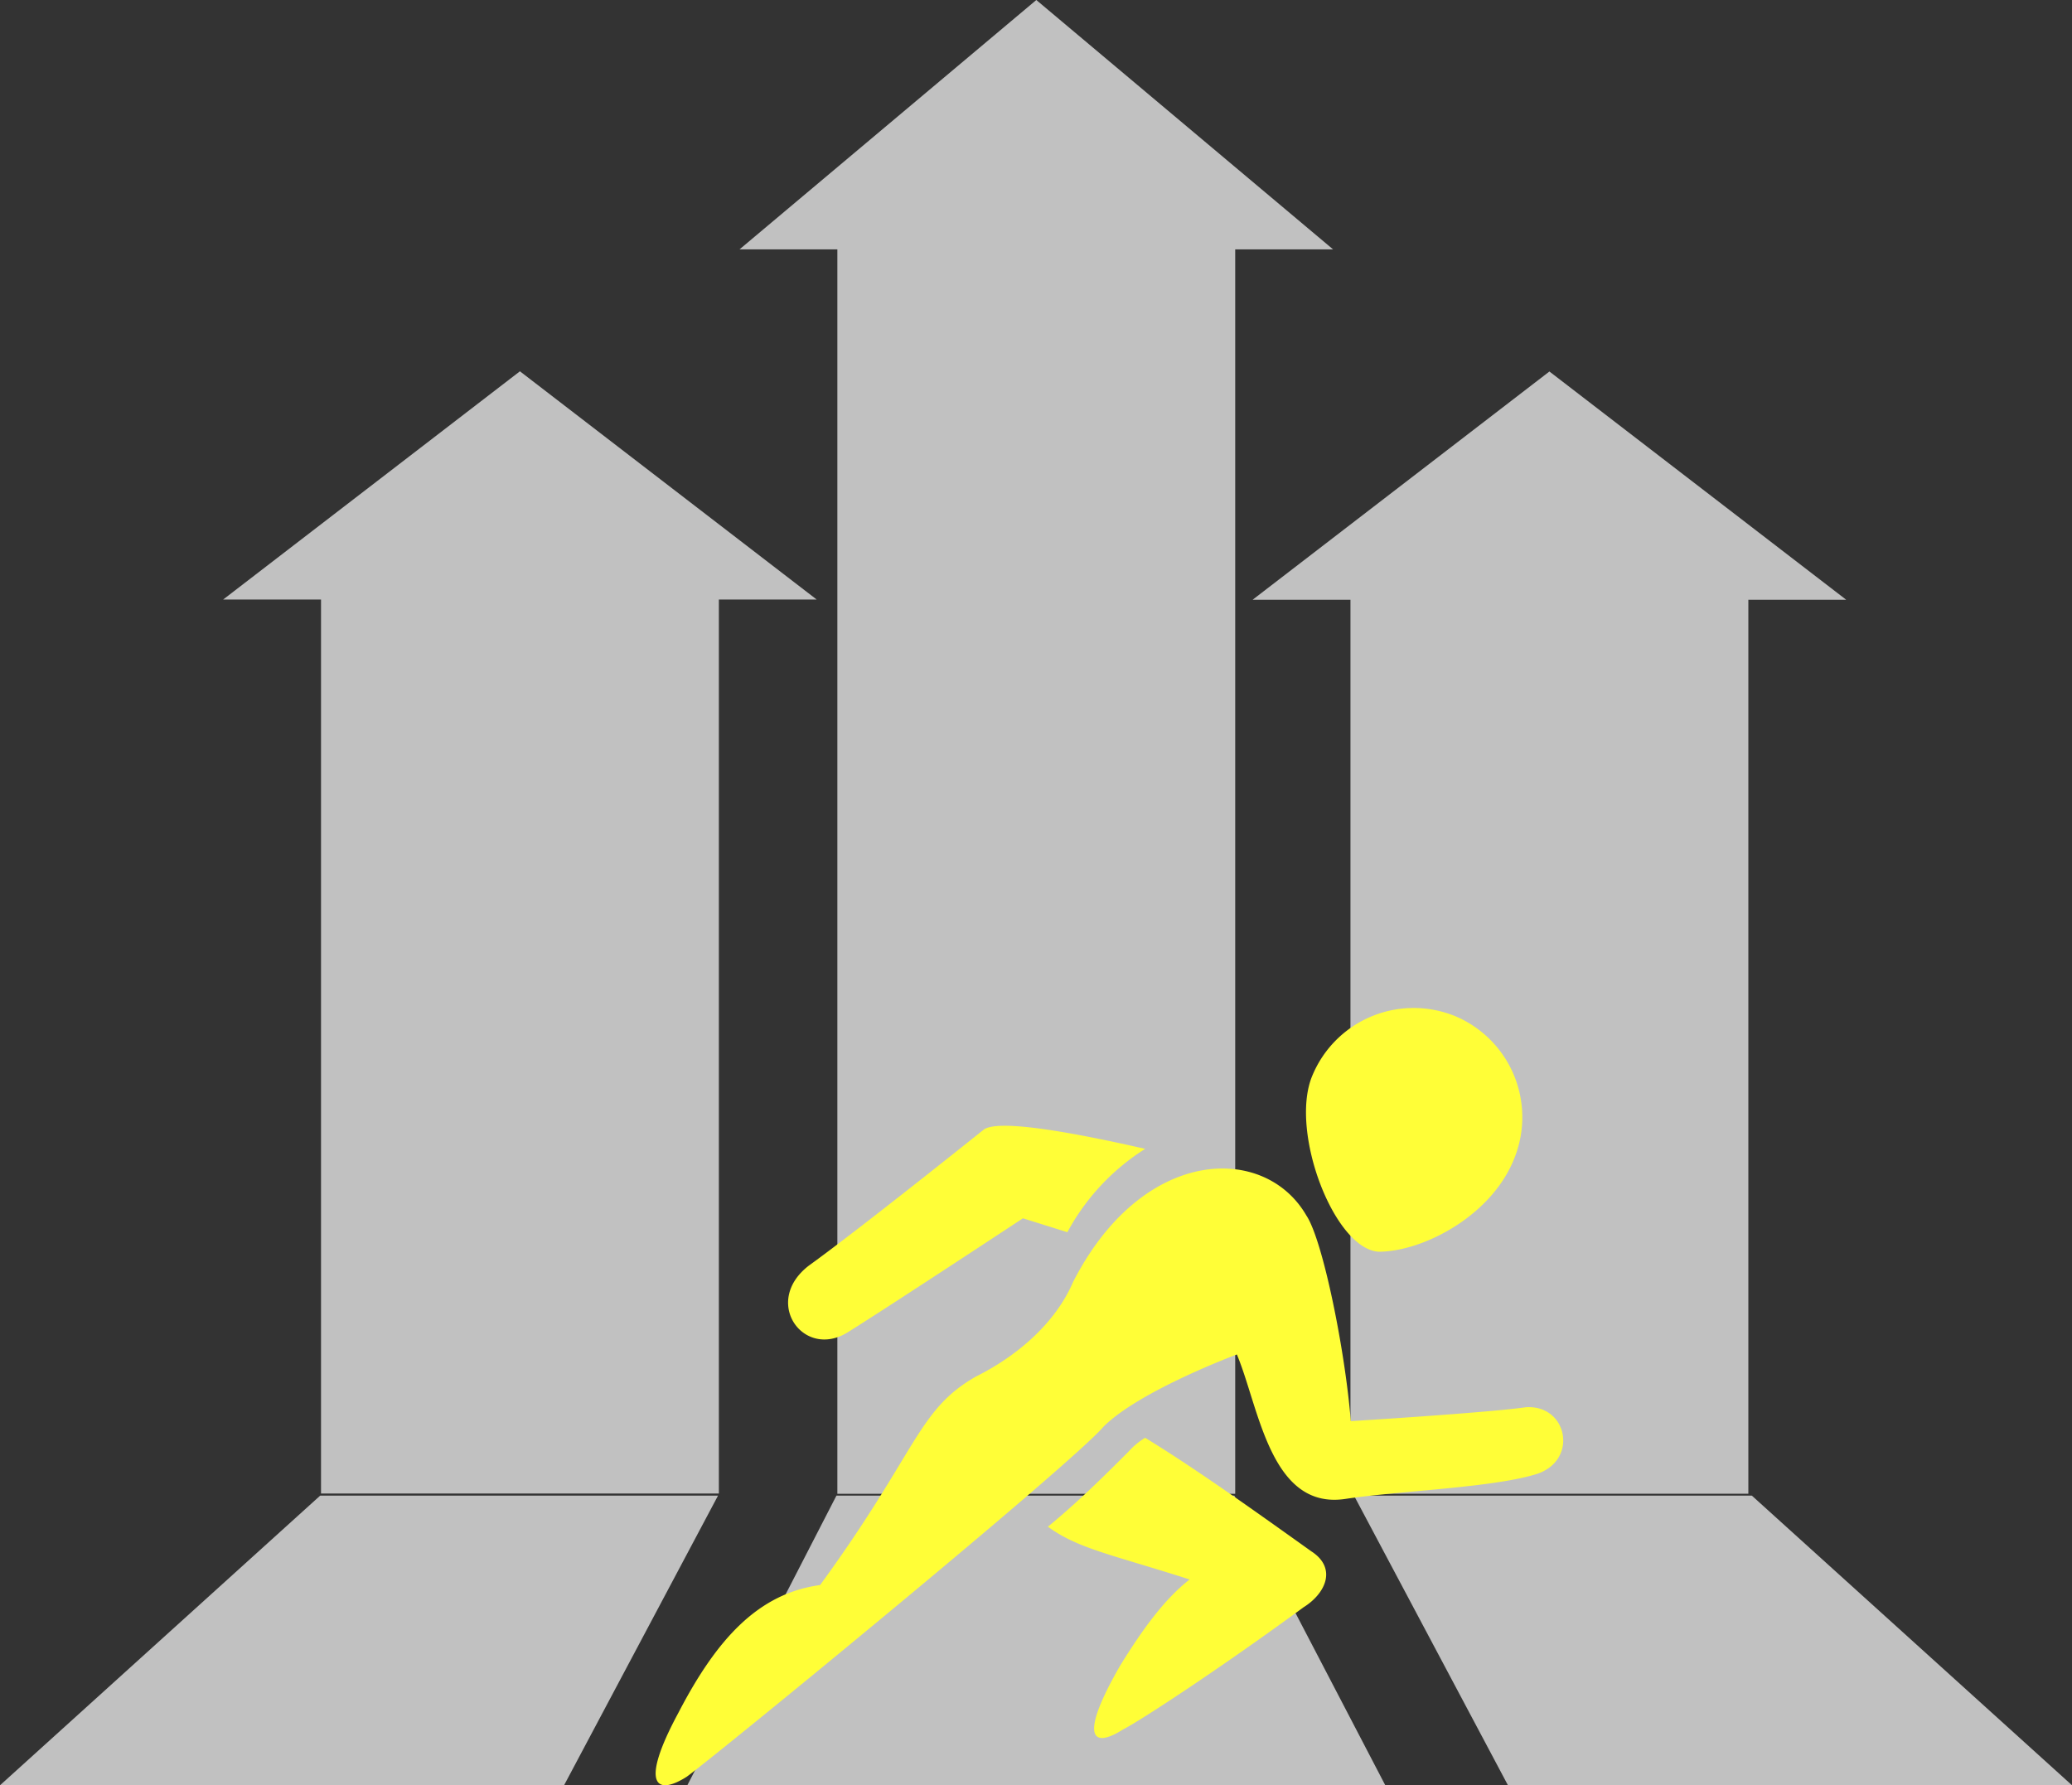
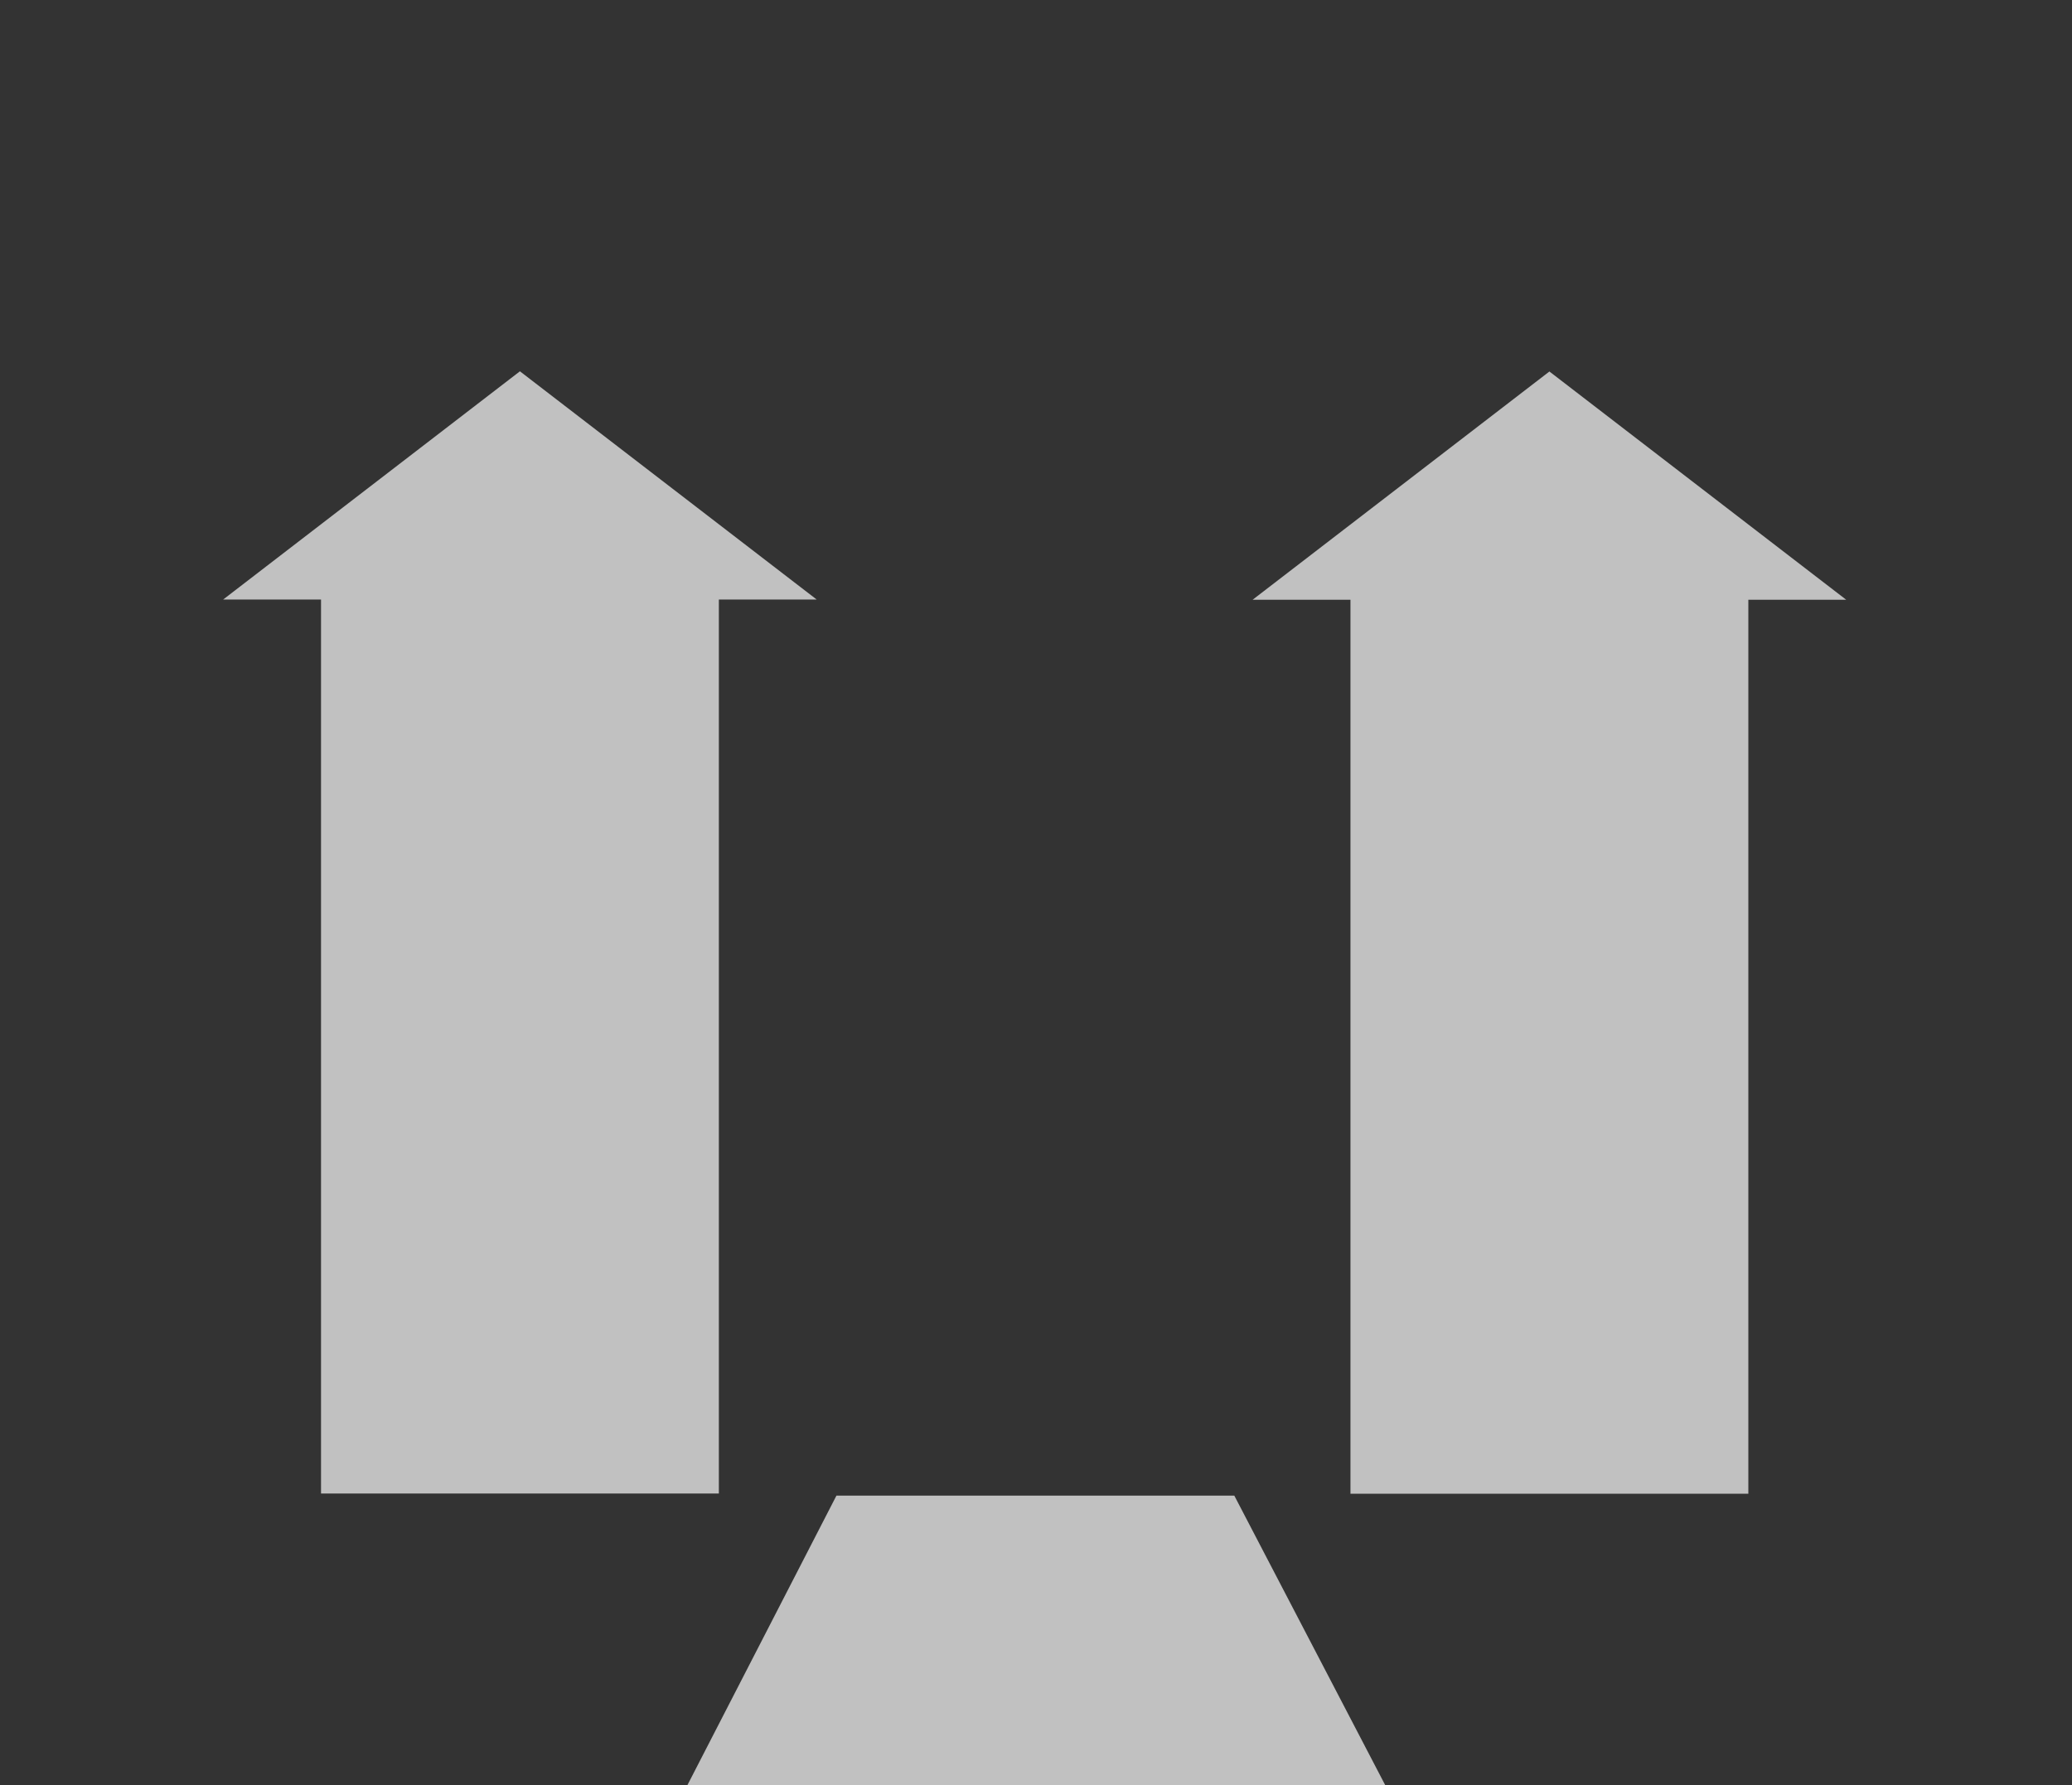
<svg xmlns="http://www.w3.org/2000/svg" width="219.26" height="188.939" viewBox="0 0 219.26 188.939">
  <rect x="0" y="0" width="219.26" height="188.939" fill="#333333" stroke="none" />
  <g transform="translate(-849.766 -3588)">
    <g transform="translate(849.766 3588)" opacity="0.695">
      <path d="M354.167,446H280.311l15.776-30.651h42.105Z" transform="translate(-207.576 -257.059)" fill="#fff" />
-       <path d="M349.167,268.479l-31.405-26.393-31.407,26.393h10.354v131.7h42.1v-131.7Z" transform="translate(-208.099 -242.086)" fill="#fff" />
      <path d="M408.6,309.279l-31.406-24.157-31.407,24.157h10.354v94.615h42.105V309.279Z" transform="translate(-213.235 -245.805)" fill="#fff" />
      <path d="M257.949,285.1l-31.407,24.157H236.9v94.615H279V309.257h10.355Z" transform="translate(-202.93 -245.804)" fill="#fff" />
-       <path d="M433.51,446H373.821l-16.289-30.651h42.1Z" transform="translate(-214.25 -257.059)" fill="#fff" />
-       <path d="M200.7,446h59.687l16.289-30.651h-42.1Z" transform="translate(-200.696 -257.059)" fill="#fff" />
    </g>
    <g transform="translate(919.147 3694.662)">
-       <path d="M173.561,165.237s14.408-.882,18.525-1.47c4.411-.294,5.587,5.587,1.176,7.057-4.7,1.47-14.408,1.764-20.289,2.647-7.939,1.176-9.115-9.7-11.468-15.29,0,0-10.292,3.823-14.114,7.645-3.528,4.117-40.872,34.7-44.107,37.049-3.234,2.058-5,.882-.882-6.763,4.117-7.939,8.527-12.644,15-13.526,10.292-14.114,10.292-18.525,16.466-22.054,4.7-2.352,8.527-5.881,10.292-10,7.351-14.408,20.289-14.7,24.7-7.057,1.764,2.646,4.117,14.408,4.7,21.759Zm10.88-42.931a11.606,11.606,0,0,1,6.469,15c-2.352,6.175-9.7,10-14.408,10-4.7-.294-9.409-12.644-7.057-18.525a11.606,11.606,0,0,1,15-6.469Zm-15,56.75c-6.175-4.41-12.35-8.821-17.643-12.056a7.791,7.791,0,0,0-1.764,1.47c-2.352,2.352-5.293,5.293-8.527,7.939,3.234,2.352,6.763,2.94,15,5.587-2.647,2.058-5,5.293-7.351,9.115-4.411,7.645-2.94,8.822.294,6.763,1.764-.882,10.292-6.469,19.113-12.938,2.352-1.47,3.529-4.117.882-5.881Zm-25.876-33.815-4.7-1.47s-13.82,9.115-18.525,12.056-9.115-3.234-4.117-7.057c5.293-3.823,17.054-13.232,18.525-14.408,1.764-1.176,10.585.588,17.054,2.058a23.746,23.746,0,0,0-8.233,8.821Z" transform="translate(-100 -121.494)" fill="#fffe37" />
-     </g>
+       </g>
  </g>
</svg>